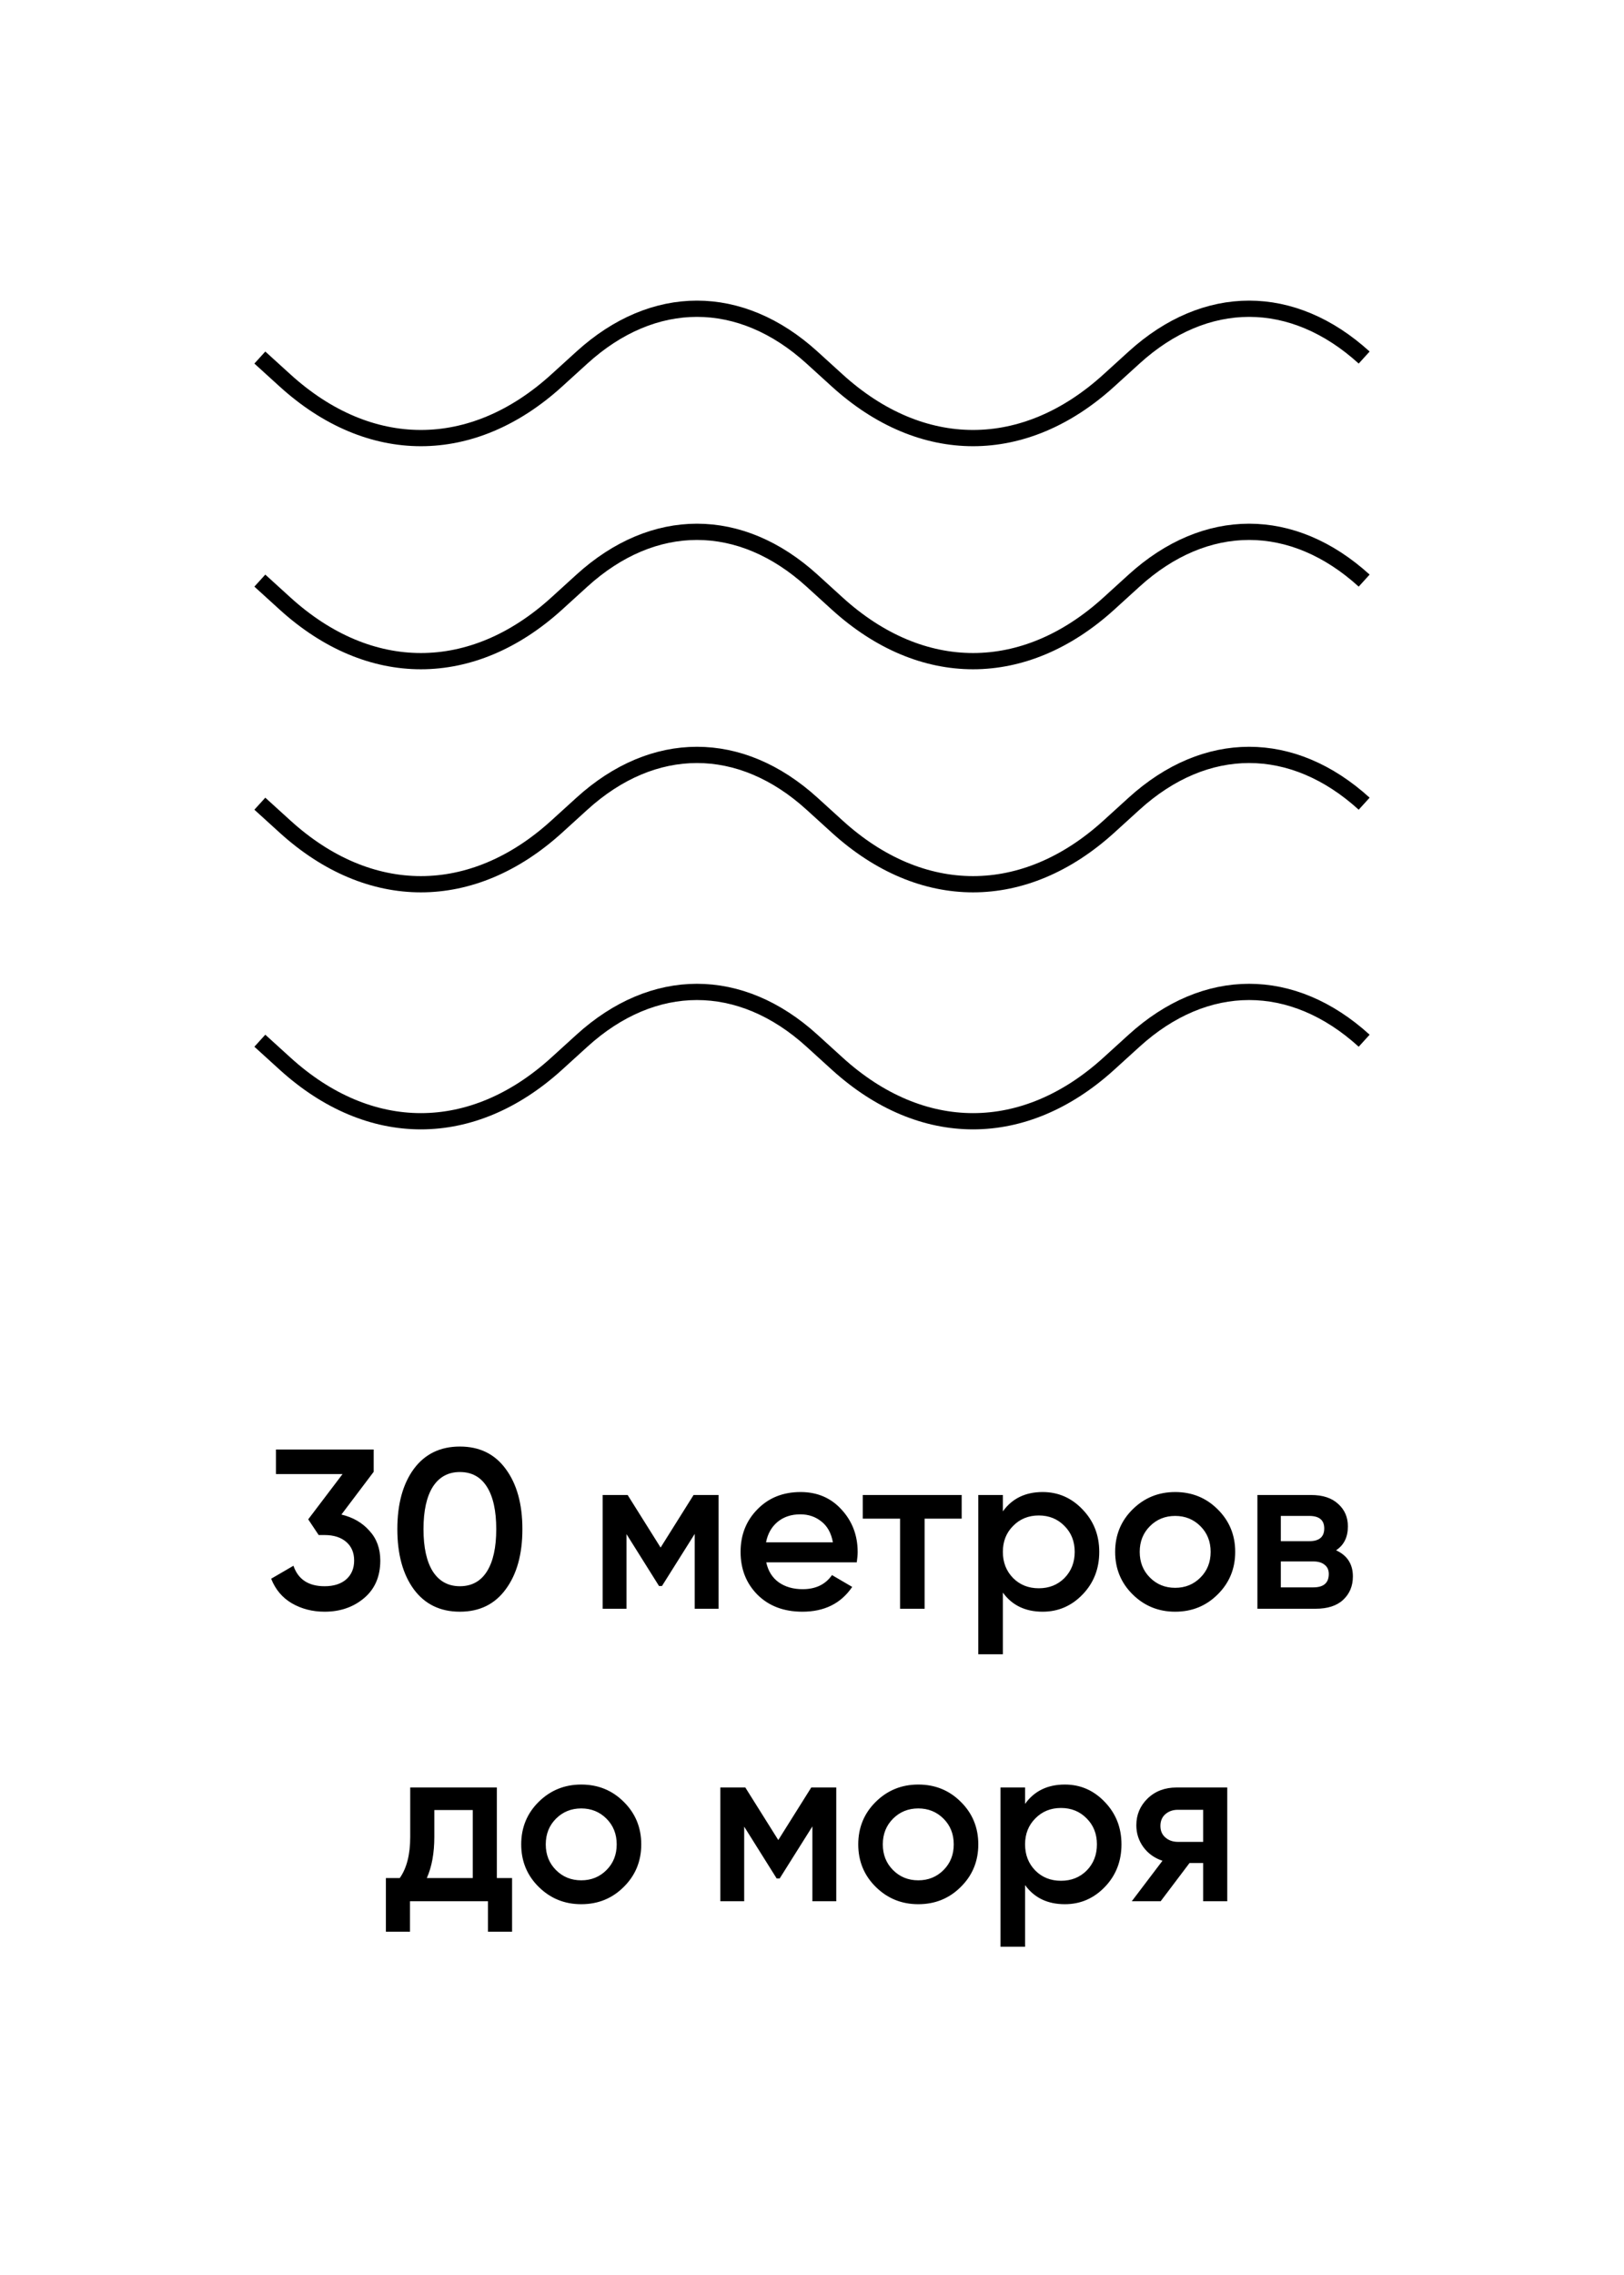
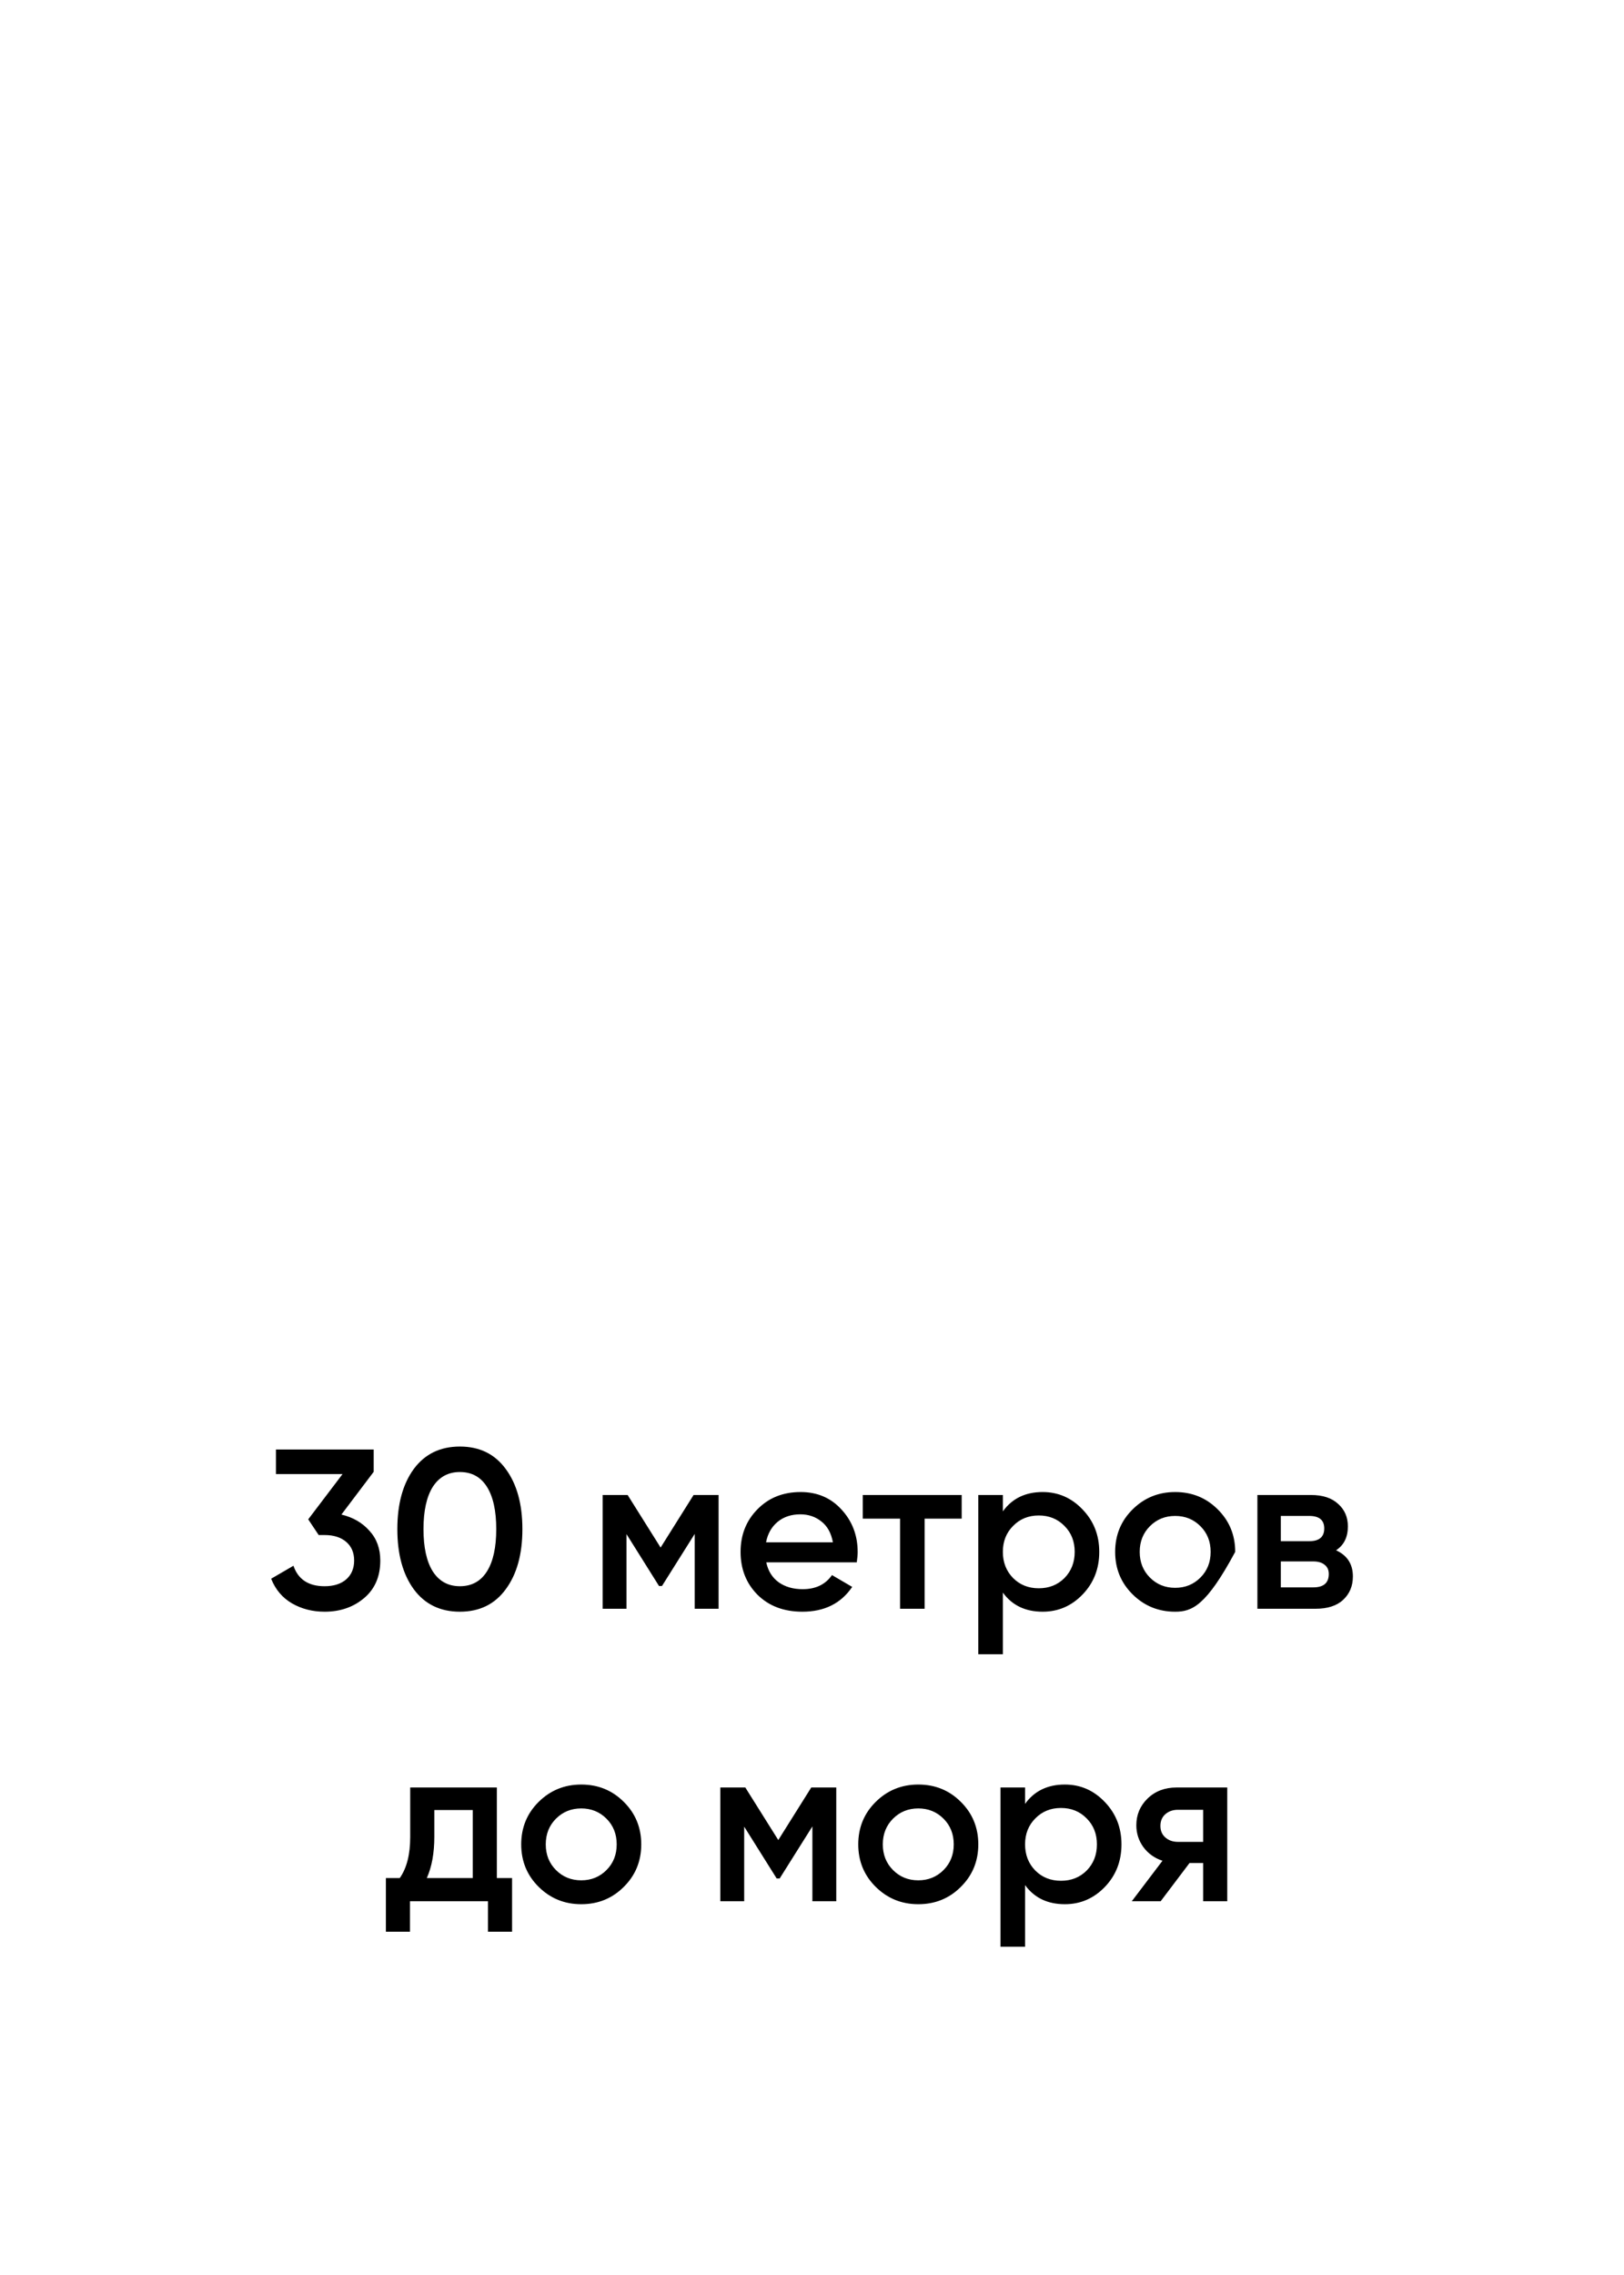
<svg xmlns="http://www.w3.org/2000/svg" width="100" height="140" viewBox="0 0 100 140" fill="none">
-   <path d="M16 35.73L17.553 37.142C22.757 41.868 29.077 41.868 34.28 37.142L35.833 35.73C40.24 31.727 45.593 31.727 50 35.73L51.553 37.142C56.757 41.868 63.077 41.868 68.28 37.142L69.833 35.73C74.24 31.727 79.593 31.727 84 35.73M16 22.003L17.553 23.414C22.757 28.141 29.077 28.141 34.28 23.414L35.833 22.003C40.24 17.999 45.593 17.999 50 22.003L51.553 23.414C56.757 28.141 63.077 28.141 68.28 23.414L69.833 22.003C74.24 17.999 79.593 17.999 84 22.003M16 49.458L17.553 50.869C22.757 55.596 29.077 55.596 34.28 50.869L35.833 49.458C40.24 45.455 45.593 45.455 50 49.458L51.553 50.869C56.757 55.596 63.077 55.596 68.28 50.869L69.833 49.458C74.24 45.455 79.593 45.455 84 49.458M16 64.044L17.553 65.455C22.757 70.182 29.077 70.182 34.28 65.455L35.833 64.044C40.24 60.04 45.593 60.04 50 64.044L51.553 65.455C56.757 70.182 63.077 70.182 68.28 65.455L69.833 64.044C74.24 60.04 79.593 60.04 84 64.044" stroke="black" />
-   <path d="M21.023 93.204C21.732 93.372 22.306 93.703 22.745 94.198C23.193 94.683 23.417 95.295 23.417 96.032C23.417 97.012 23.085 97.782 22.423 98.342C21.76 98.902 20.948 99.182 19.987 99.182C19.24 99.182 18.568 99.009 17.971 98.664C17.383 98.319 16.958 97.815 16.697 97.152L18.069 96.354C18.358 97.194 18.997 97.614 19.987 97.614C20.547 97.614 20.99 97.474 21.317 97.194C21.643 96.905 21.807 96.517 21.807 96.032C21.807 95.547 21.643 95.164 21.317 94.884C20.99 94.604 20.547 94.464 19.987 94.464H19.623L18.979 93.498L21.093 90.712H16.991V89.2H23.011V90.572L21.023 93.204ZM31.145 97.796C30.473 98.72 29.531 99.182 28.317 99.182C27.104 99.182 26.157 98.72 25.475 97.796C24.803 96.872 24.467 95.64 24.467 94.1C24.467 92.56 24.803 91.328 25.475 90.404C26.157 89.48 27.104 89.018 28.317 89.018C29.531 89.018 30.473 89.48 31.145 90.404C31.827 91.328 32.167 92.56 32.167 94.1C32.167 95.64 31.827 96.872 31.145 97.796ZM28.317 97.614C29.045 97.614 29.601 97.311 29.983 96.704C30.366 96.097 30.557 95.229 30.557 94.1C30.557 92.971 30.366 92.103 29.983 91.496C29.601 90.889 29.045 90.586 28.317 90.586C27.599 90.586 27.043 90.889 26.651 91.496C26.269 92.103 26.077 92.971 26.077 94.1C26.077 95.229 26.269 96.097 26.651 96.704C27.043 97.311 27.599 97.614 28.317 97.614ZM44.248 92V99H42.778V94.394L40.762 97.6H40.58L38.578 94.408V99H37.108V92H38.648L40.678 95.234L42.708 92H44.248ZM47.184 96.144C47.296 96.676 47.553 97.087 47.954 97.376C48.356 97.656 48.846 97.796 49.424 97.796C50.227 97.796 50.829 97.507 51.23 96.928L52.476 97.656C51.786 98.673 50.764 99.182 49.41 99.182C48.272 99.182 47.352 98.837 46.652 98.146C45.952 97.446 45.602 96.564 45.602 95.5C45.602 94.455 45.948 93.582 46.638 92.882C47.329 92.173 48.216 91.818 49.298 91.818C50.325 91.818 51.165 92.177 51.818 92.896C52.481 93.615 52.812 94.487 52.812 95.514C52.812 95.673 52.794 95.883 52.756 96.144H47.184ZM47.17 94.912H51.286C51.184 94.343 50.946 93.913 50.572 93.624C50.208 93.335 49.779 93.19 49.284 93.19C48.724 93.19 48.258 93.344 47.884 93.652C47.511 93.96 47.273 94.38 47.17 94.912ZM59.217 92V93.456H56.935V99H55.423V93.456H53.127V92H59.217ZM64.202 91.818C65.164 91.818 65.985 92.177 66.666 92.896C67.348 93.605 67.688 94.473 67.688 95.5C67.688 96.536 67.348 97.409 66.666 98.118C65.985 98.827 65.164 99.182 64.202 99.182C63.138 99.182 62.322 98.79 61.752 98.006V101.8H60.24V92H61.752V93.008C62.322 92.215 63.138 91.818 64.202 91.818ZM62.382 97.11C62.802 97.53 63.33 97.74 63.964 97.74C64.599 97.74 65.126 97.53 65.546 97.11C65.966 96.681 66.176 96.144 66.176 95.5C66.176 94.856 65.966 94.324 65.546 93.904C65.126 93.475 64.599 93.26 63.964 93.26C63.33 93.26 62.802 93.475 62.382 93.904C61.962 94.324 61.752 94.856 61.752 95.5C61.752 96.144 61.962 96.681 62.382 97.11ZM72.363 99.182C71.336 99.182 70.463 98.827 69.745 98.118C69.026 97.409 68.667 96.536 68.667 95.5C68.667 94.464 69.026 93.591 69.745 92.882C70.463 92.173 71.336 91.818 72.363 91.818C73.399 91.818 74.271 92.173 74.981 92.882C75.699 93.591 76.059 94.464 76.059 95.5C76.059 96.536 75.699 97.409 74.981 98.118C74.271 98.827 73.399 99.182 72.363 99.182ZM70.809 97.082C71.229 97.502 71.747 97.712 72.363 97.712C72.979 97.712 73.497 97.502 73.917 97.082C74.337 96.662 74.547 96.135 74.547 95.5C74.547 94.865 74.337 94.338 73.917 93.918C73.497 93.498 72.979 93.288 72.363 93.288C71.747 93.288 71.229 93.498 70.809 93.918C70.389 94.338 70.179 94.865 70.179 95.5C70.179 96.135 70.389 96.662 70.809 97.082ZM82.27 95.402C82.961 95.719 83.306 96.256 83.306 97.012C83.306 97.6 83.105 98.081 82.704 98.454C82.312 98.818 81.747 99 81.01 99H77.426V92H80.73C81.449 92 82.004 92.182 82.396 92.546C82.797 92.901 82.998 93.363 82.998 93.932C82.998 94.595 82.755 95.085 82.27 95.402ZM80.618 93.288H78.868V94.842H80.618C81.234 94.842 81.542 94.581 81.542 94.058C81.542 93.545 81.234 93.288 80.618 93.288ZM80.87 97.684C81.505 97.684 81.822 97.409 81.822 96.858C81.822 96.615 81.738 96.429 81.57 96.298C81.402 96.158 81.169 96.088 80.87 96.088H78.868V97.684H80.87ZM30.594 115.572H31.532V118.876H30.048V117H25.246V118.876H23.762V115.572H24.616C25.045 114.965 25.26 114.121 25.26 113.038V110H30.594V115.572ZM26.282 115.572H29.11V111.386H26.744V113.038C26.744 114.037 26.59 114.881 26.282 115.572ZM35.791 117.182C34.764 117.182 33.891 116.827 33.172 116.118C32.454 115.409 32.094 114.536 32.094 113.5C32.094 112.464 32.454 111.591 33.172 110.882C33.891 110.173 34.764 109.818 35.791 109.818C36.827 109.818 37.699 110.173 38.408 110.882C39.127 111.591 39.486 112.464 39.486 113.5C39.486 114.536 39.127 115.409 38.408 116.118C37.699 116.827 36.827 117.182 35.791 117.182ZM34.236 115.082C34.657 115.502 35.175 115.712 35.791 115.712C36.407 115.712 36.925 115.502 37.344 115.082C37.764 114.662 37.974 114.135 37.974 113.5C37.974 112.865 37.764 112.338 37.344 111.918C36.925 111.498 36.407 111.288 35.791 111.288C35.175 111.288 34.657 111.498 34.236 111.918C33.816 112.338 33.606 112.865 33.606 113.5C33.606 114.135 33.816 114.662 34.236 115.082ZM51.494 110V117H50.024V112.394L48.008 115.6H47.826L45.824 112.408V117H44.354V110H45.894L47.924 113.234L49.954 110H51.494ZM56.544 117.182C55.518 117.182 54.645 116.827 53.926 116.118C53.208 115.409 52.848 114.536 52.848 113.5C52.848 112.464 53.208 111.591 53.926 110.882C54.645 110.173 55.518 109.818 56.544 109.818C57.58 109.818 58.453 110.173 59.162 110.882C59.881 111.591 60.24 112.464 60.24 113.5C60.24 114.536 59.881 115.409 59.162 116.118C58.453 116.827 57.58 117.182 56.544 117.182ZM54.99 115.082C55.41 115.502 55.928 115.712 56.544 115.712C57.16 115.712 57.678 115.502 58.098 115.082C58.518 114.662 58.728 114.135 58.728 113.5C58.728 112.865 58.518 112.338 58.098 111.918C57.678 111.498 57.16 111.288 56.544 111.288C55.928 111.288 55.41 111.498 54.99 111.918C54.57 112.338 54.36 112.865 54.36 113.5C54.36 114.135 54.57 114.662 54.99 115.082ZM65.57 109.818C66.531 109.818 67.352 110.177 68.034 110.896C68.715 111.605 69.056 112.473 69.056 113.5C69.056 114.536 68.715 115.409 68.034 116.118C67.352 116.827 66.531 117.182 65.57 117.182C64.506 117.182 63.689 116.79 63.12 116.006V119.8H61.608V110H63.12V111.008C63.689 110.215 64.506 109.818 65.57 109.818ZM63.75 115.11C64.17 115.53 64.697 115.74 65.332 115.74C65.966 115.74 66.494 115.53 66.914 115.11C67.334 114.681 67.544 114.144 67.544 113.5C67.544 112.856 67.334 112.324 66.914 111.904C66.494 111.475 65.966 111.26 65.332 111.26C64.697 111.26 64.17 111.475 63.75 111.904C63.33 112.324 63.12 112.856 63.12 113.5C63.12 114.144 63.33 114.681 63.75 115.11ZM75.57 110V117H74.087V114.648H73.246L71.469 117H69.691L71.581 114.508C71.095 114.349 70.703 114.069 70.404 113.668C70.115 113.267 69.971 112.819 69.971 112.324C69.971 111.68 70.199 111.134 70.656 110.686C71.123 110.229 71.721 110 72.448 110H75.57ZM72.532 113.346H74.087V111.372H72.532C72.225 111.372 71.968 111.461 71.763 111.638C71.557 111.815 71.454 112.058 71.454 112.366C71.454 112.665 71.557 112.903 71.763 113.08C71.968 113.257 72.225 113.346 72.532 113.346Z" fill="black" />
+   <path d="M21.023 93.204C21.732 93.372 22.306 93.703 22.745 94.198C23.193 94.683 23.417 95.295 23.417 96.032C23.417 97.012 23.085 97.782 22.423 98.342C21.76 98.902 20.948 99.182 19.987 99.182C19.24 99.182 18.568 99.009 17.971 98.664C17.383 98.319 16.958 97.815 16.697 97.152L18.069 96.354C18.358 97.194 18.997 97.614 19.987 97.614C20.547 97.614 20.99 97.474 21.317 97.194C21.643 96.905 21.807 96.517 21.807 96.032C21.807 95.547 21.643 95.164 21.317 94.884C20.99 94.604 20.547 94.464 19.987 94.464H19.623L18.979 93.498L21.093 90.712H16.991V89.2H23.011V90.572L21.023 93.204ZM31.145 97.796C30.473 98.72 29.531 99.182 28.317 99.182C27.104 99.182 26.157 98.72 25.475 97.796C24.803 96.872 24.467 95.64 24.467 94.1C24.467 92.56 24.803 91.328 25.475 90.404C26.157 89.48 27.104 89.018 28.317 89.018C29.531 89.018 30.473 89.48 31.145 90.404C31.827 91.328 32.167 92.56 32.167 94.1C32.167 95.64 31.827 96.872 31.145 97.796ZM28.317 97.614C29.045 97.614 29.601 97.311 29.983 96.704C30.366 96.097 30.557 95.229 30.557 94.1C30.557 92.971 30.366 92.103 29.983 91.496C29.601 90.889 29.045 90.586 28.317 90.586C27.599 90.586 27.043 90.889 26.651 91.496C26.269 92.103 26.077 92.971 26.077 94.1C26.077 95.229 26.269 96.097 26.651 96.704C27.043 97.311 27.599 97.614 28.317 97.614ZM44.248 92V99H42.778V94.394L40.762 97.6H40.58L38.578 94.408V99H37.108V92H38.648L40.678 95.234L42.708 92H44.248ZM47.184 96.144C47.296 96.676 47.553 97.087 47.954 97.376C48.356 97.656 48.846 97.796 49.424 97.796C50.227 97.796 50.829 97.507 51.23 96.928L52.476 97.656C51.786 98.673 50.764 99.182 49.41 99.182C48.272 99.182 47.352 98.837 46.652 98.146C45.952 97.446 45.602 96.564 45.602 95.5C45.602 94.455 45.948 93.582 46.638 92.882C47.329 92.173 48.216 91.818 49.298 91.818C50.325 91.818 51.165 92.177 51.818 92.896C52.481 93.615 52.812 94.487 52.812 95.514C52.812 95.673 52.794 95.883 52.756 96.144H47.184ZM47.17 94.912H51.286C51.184 94.343 50.946 93.913 50.572 93.624C50.208 93.335 49.779 93.19 49.284 93.19C48.724 93.19 48.258 93.344 47.884 93.652C47.511 93.96 47.273 94.38 47.17 94.912ZM59.217 92V93.456H56.935V99H55.423V93.456H53.127V92H59.217ZM64.202 91.818C65.164 91.818 65.985 92.177 66.666 92.896C67.348 93.605 67.688 94.473 67.688 95.5C67.688 96.536 67.348 97.409 66.666 98.118C65.985 98.827 65.164 99.182 64.202 99.182C63.138 99.182 62.322 98.79 61.752 98.006V101.8H60.24V92H61.752V93.008C62.322 92.215 63.138 91.818 64.202 91.818ZM62.382 97.11C62.802 97.53 63.33 97.74 63.964 97.74C64.599 97.74 65.126 97.53 65.546 97.11C65.966 96.681 66.176 96.144 66.176 95.5C66.176 94.856 65.966 94.324 65.546 93.904C65.126 93.475 64.599 93.26 63.964 93.26C63.33 93.26 62.802 93.475 62.382 93.904C61.962 94.324 61.752 94.856 61.752 95.5C61.752 96.144 61.962 96.681 62.382 97.11ZM72.363 99.182C71.336 99.182 70.463 98.827 69.745 98.118C69.026 97.409 68.667 96.536 68.667 95.5C68.667 94.464 69.026 93.591 69.745 92.882C70.463 92.173 71.336 91.818 72.363 91.818C73.399 91.818 74.271 92.173 74.981 92.882C75.699 93.591 76.059 94.464 76.059 95.5C74.271 98.827 73.399 99.182 72.363 99.182ZM70.809 97.082C71.229 97.502 71.747 97.712 72.363 97.712C72.979 97.712 73.497 97.502 73.917 97.082C74.337 96.662 74.547 96.135 74.547 95.5C74.547 94.865 74.337 94.338 73.917 93.918C73.497 93.498 72.979 93.288 72.363 93.288C71.747 93.288 71.229 93.498 70.809 93.918C70.389 94.338 70.179 94.865 70.179 95.5C70.179 96.135 70.389 96.662 70.809 97.082ZM82.27 95.402C82.961 95.719 83.306 96.256 83.306 97.012C83.306 97.6 83.105 98.081 82.704 98.454C82.312 98.818 81.747 99 81.01 99H77.426V92H80.73C81.449 92 82.004 92.182 82.396 92.546C82.797 92.901 82.998 93.363 82.998 93.932C82.998 94.595 82.755 95.085 82.27 95.402ZM80.618 93.288H78.868V94.842H80.618C81.234 94.842 81.542 94.581 81.542 94.058C81.542 93.545 81.234 93.288 80.618 93.288ZM80.87 97.684C81.505 97.684 81.822 97.409 81.822 96.858C81.822 96.615 81.738 96.429 81.57 96.298C81.402 96.158 81.169 96.088 80.87 96.088H78.868V97.684H80.87ZM30.594 115.572H31.532V118.876H30.048V117H25.246V118.876H23.762V115.572H24.616C25.045 114.965 25.26 114.121 25.26 113.038V110H30.594V115.572ZM26.282 115.572H29.11V111.386H26.744V113.038C26.744 114.037 26.59 114.881 26.282 115.572ZM35.791 117.182C34.764 117.182 33.891 116.827 33.172 116.118C32.454 115.409 32.094 114.536 32.094 113.5C32.094 112.464 32.454 111.591 33.172 110.882C33.891 110.173 34.764 109.818 35.791 109.818C36.827 109.818 37.699 110.173 38.408 110.882C39.127 111.591 39.486 112.464 39.486 113.5C39.486 114.536 39.127 115.409 38.408 116.118C37.699 116.827 36.827 117.182 35.791 117.182ZM34.236 115.082C34.657 115.502 35.175 115.712 35.791 115.712C36.407 115.712 36.925 115.502 37.344 115.082C37.764 114.662 37.974 114.135 37.974 113.5C37.974 112.865 37.764 112.338 37.344 111.918C36.925 111.498 36.407 111.288 35.791 111.288C35.175 111.288 34.657 111.498 34.236 111.918C33.816 112.338 33.606 112.865 33.606 113.5C33.606 114.135 33.816 114.662 34.236 115.082ZM51.494 110V117H50.024V112.394L48.008 115.6H47.826L45.824 112.408V117H44.354V110H45.894L47.924 113.234L49.954 110H51.494ZM56.544 117.182C55.518 117.182 54.645 116.827 53.926 116.118C53.208 115.409 52.848 114.536 52.848 113.5C52.848 112.464 53.208 111.591 53.926 110.882C54.645 110.173 55.518 109.818 56.544 109.818C57.58 109.818 58.453 110.173 59.162 110.882C59.881 111.591 60.24 112.464 60.24 113.5C60.24 114.536 59.881 115.409 59.162 116.118C58.453 116.827 57.58 117.182 56.544 117.182ZM54.99 115.082C55.41 115.502 55.928 115.712 56.544 115.712C57.16 115.712 57.678 115.502 58.098 115.082C58.518 114.662 58.728 114.135 58.728 113.5C58.728 112.865 58.518 112.338 58.098 111.918C57.678 111.498 57.16 111.288 56.544 111.288C55.928 111.288 55.41 111.498 54.99 111.918C54.57 112.338 54.36 112.865 54.36 113.5C54.36 114.135 54.57 114.662 54.99 115.082ZM65.57 109.818C66.531 109.818 67.352 110.177 68.034 110.896C68.715 111.605 69.056 112.473 69.056 113.5C69.056 114.536 68.715 115.409 68.034 116.118C67.352 116.827 66.531 117.182 65.57 117.182C64.506 117.182 63.689 116.79 63.12 116.006V119.8H61.608V110H63.12V111.008C63.689 110.215 64.506 109.818 65.57 109.818ZM63.75 115.11C64.17 115.53 64.697 115.74 65.332 115.74C65.966 115.74 66.494 115.53 66.914 115.11C67.334 114.681 67.544 114.144 67.544 113.5C67.544 112.856 67.334 112.324 66.914 111.904C66.494 111.475 65.966 111.26 65.332 111.26C64.697 111.26 64.17 111.475 63.75 111.904C63.33 112.324 63.12 112.856 63.12 113.5C63.12 114.144 63.33 114.681 63.75 115.11ZM75.57 110V117H74.087V114.648H73.246L71.469 117H69.691L71.581 114.508C71.095 114.349 70.703 114.069 70.404 113.668C70.115 113.267 69.971 112.819 69.971 112.324C69.971 111.68 70.199 111.134 70.656 110.686C71.123 110.229 71.721 110 72.448 110H75.57ZM72.532 113.346H74.087V111.372H72.532C72.225 111.372 71.968 111.461 71.763 111.638C71.557 111.815 71.454 112.058 71.454 112.366C71.454 112.665 71.557 112.903 71.763 113.08C71.968 113.257 72.225 113.346 72.532 113.346Z" fill="black" />
</svg>